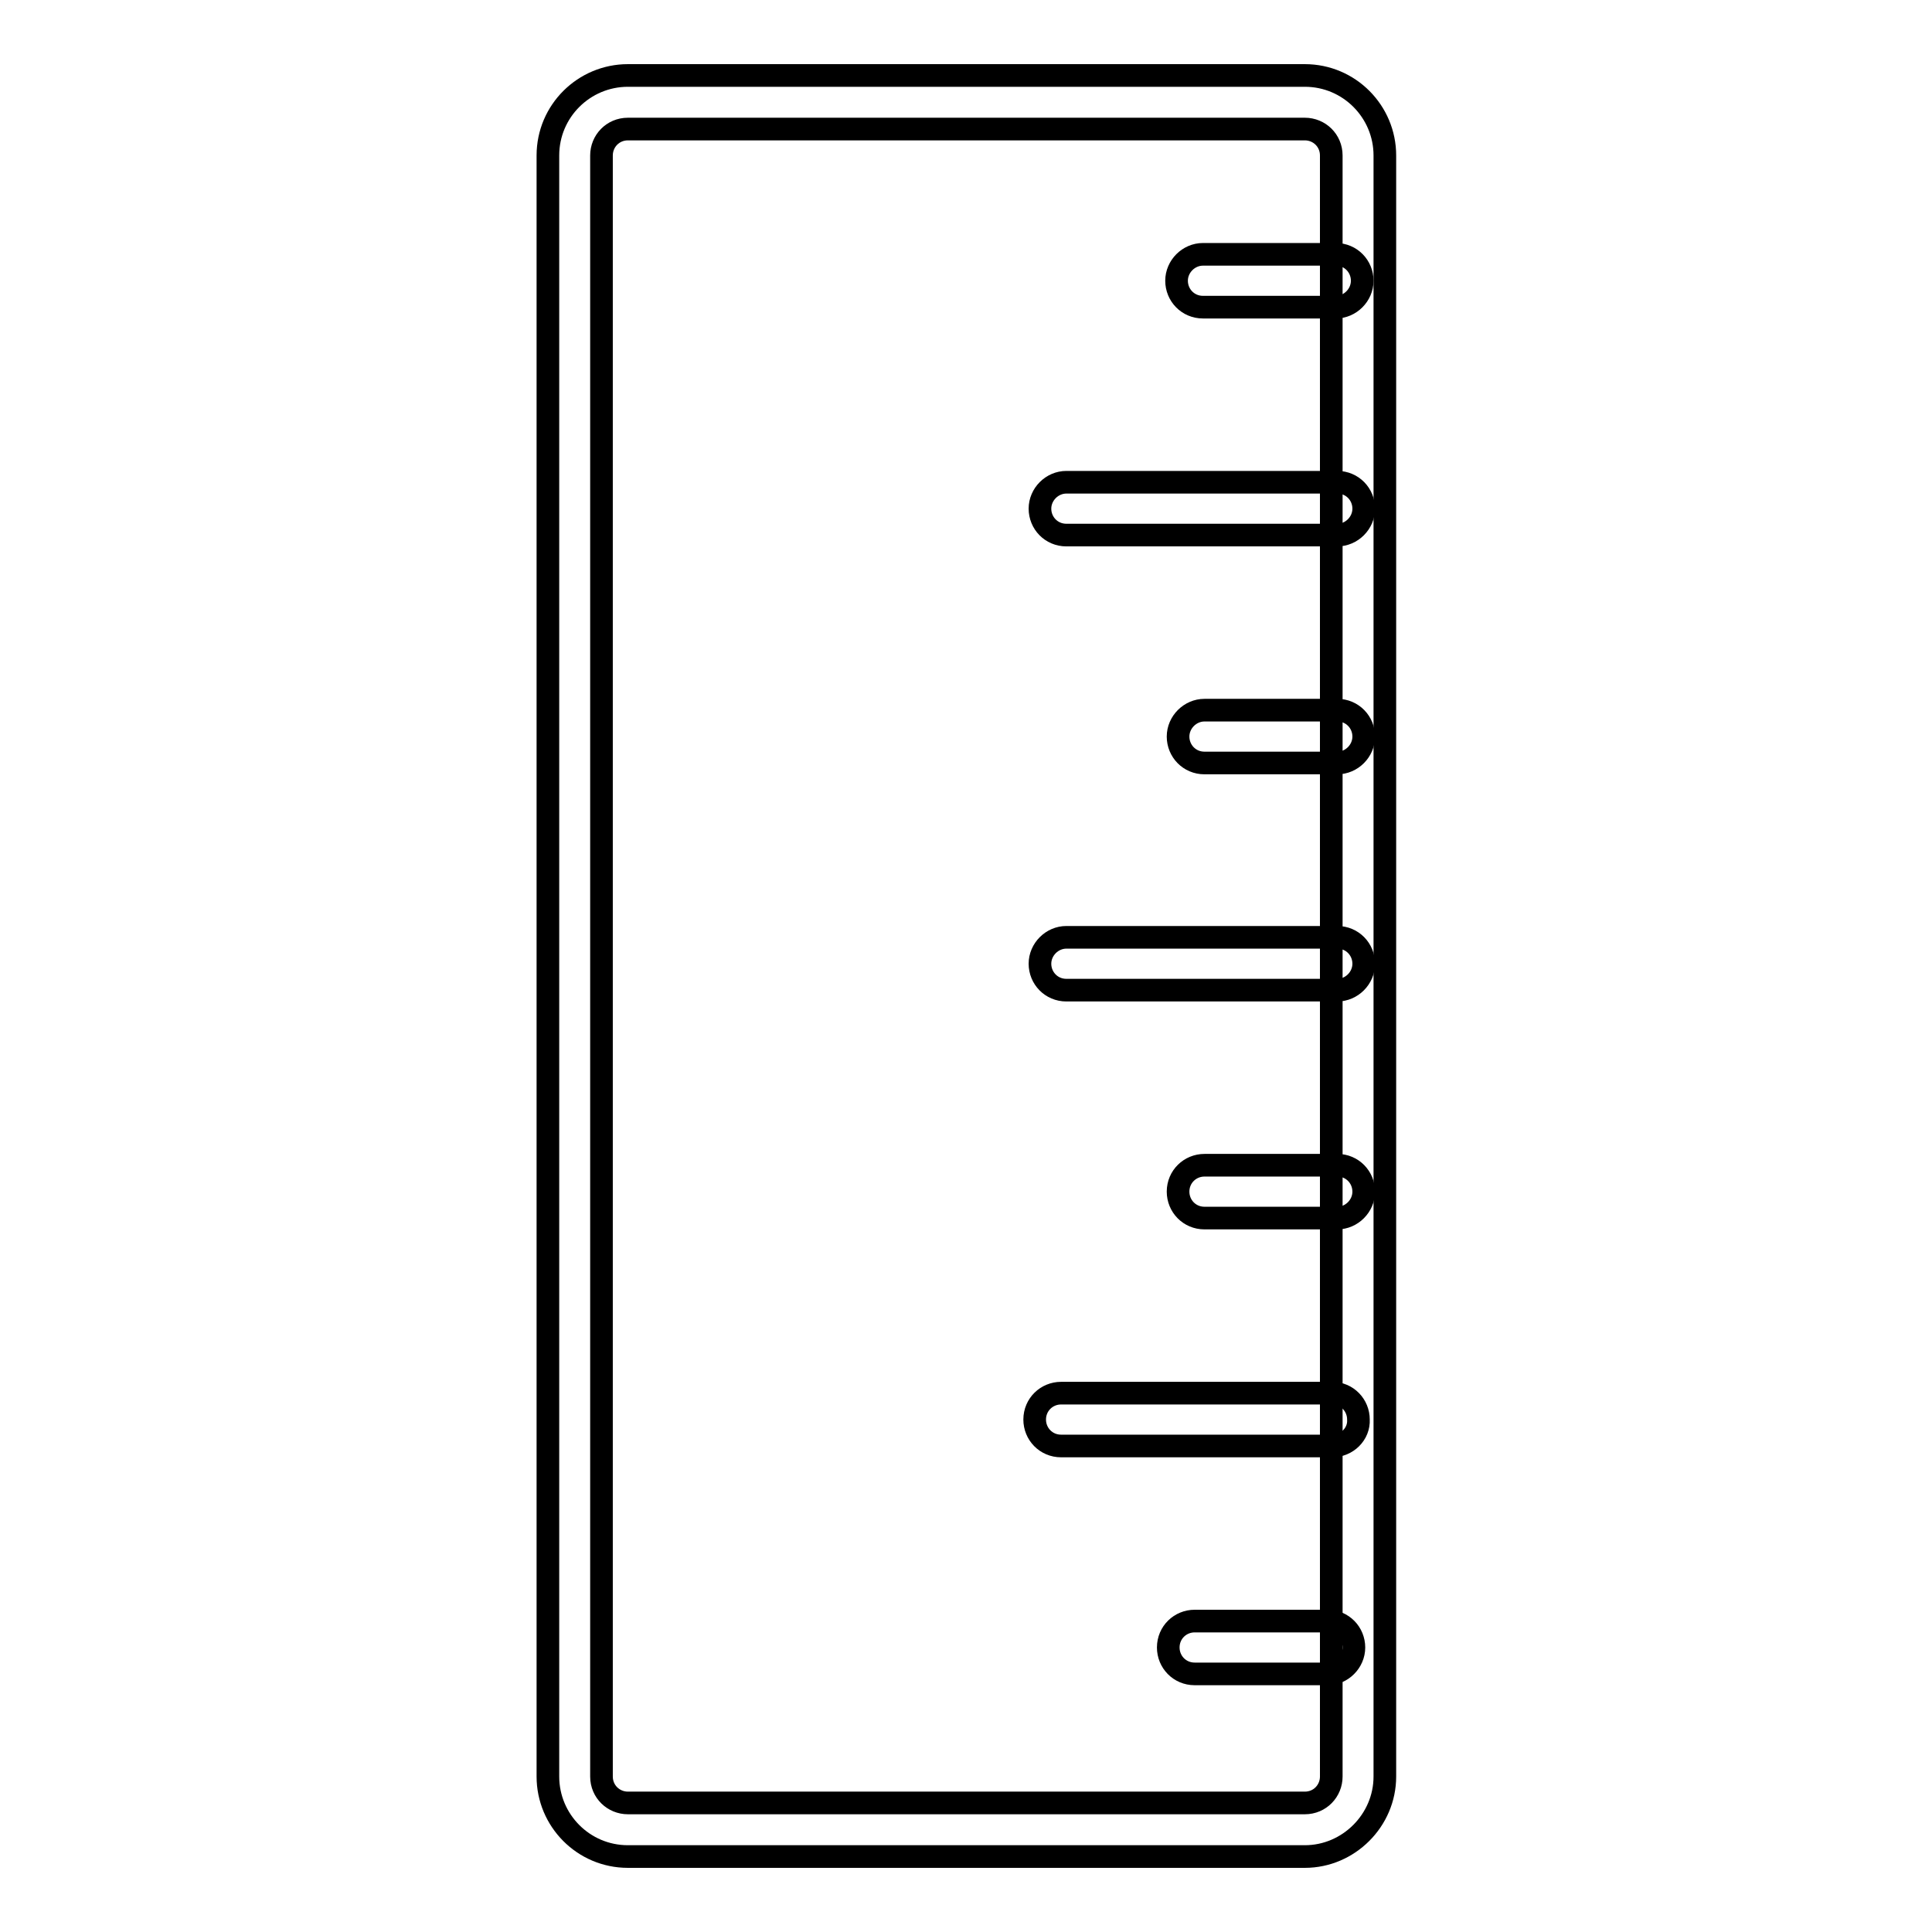
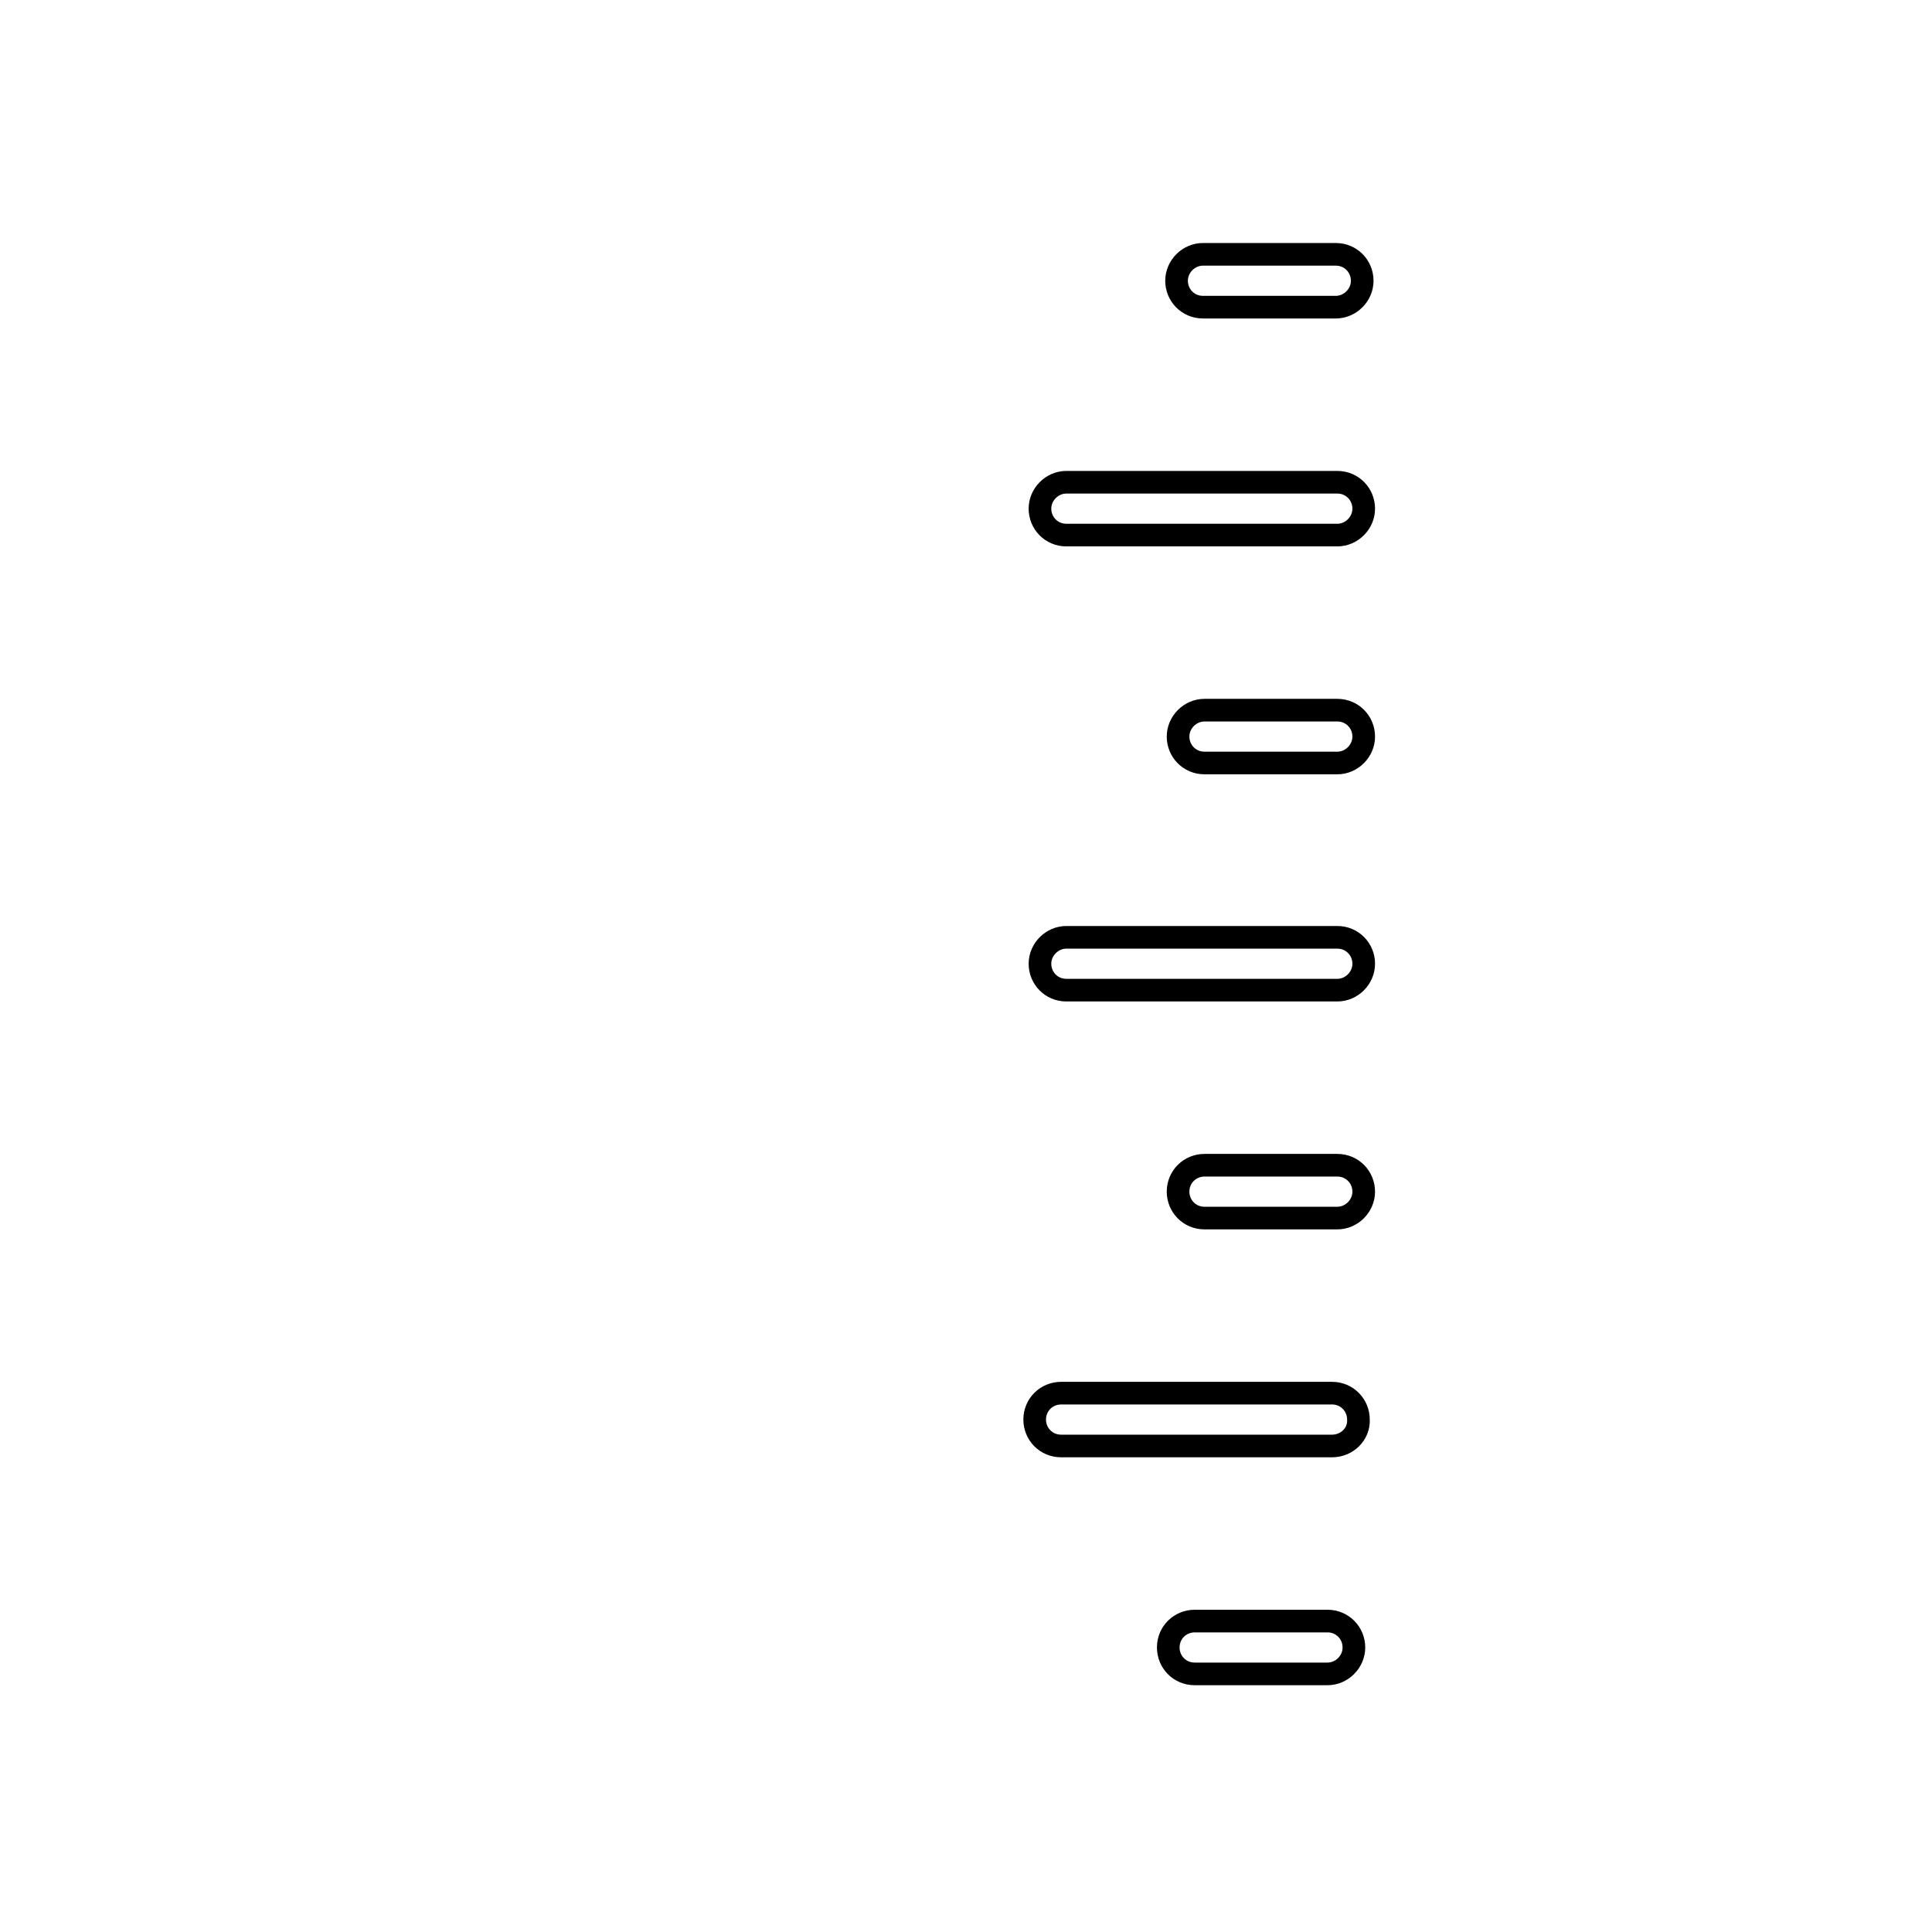
<svg xmlns="http://www.w3.org/2000/svg" version="1.1" x="0px" y="0px" viewBox="0 0 256 256" enable-background="new 0 0 256 256" xml:space="preserve">
  <g>
-     <path stroke-width="3" fill-opacity="0" stroke="#000000" d="M172.9,246H83.2c-5.9,0-10.6-4.8-10.6-10.6V20.6c0-5.9,4.8-10.6,10.6-10.6h89.7c5.9,0,10.6,4.8,10.6,10.6 v214.8C183.5,241.2,178.7,246,172.9,246L172.9,246z M83.2,17.1c-2,0-3.5,1.6-3.5,3.5v214.8c0,2,1.6,3.5,3.5,3.5h89.7 c2,0,3.5-1.6,3.5-3.5V20.6c0-2-1.6-3.5-3.5-3.5H83.2z" />
    <path stroke-width="3" fill-opacity="0" stroke="#000000" d="M177,40.7h-17.6c-2,0-3.5-1.6-3.5-3.5s1.6-3.5,3.5-3.5H177c2,0,3.5,1.6,3.5,3.5S178.9,40.7,177,40.7z  M177.2,70.9h-35.9c-2,0-3.5-1.6-3.5-3.5s1.6-3.5,3.5-3.5h35.9c2,0,3.5,1.6,3.5,3.5S179.1,70.9,177.2,70.9L177.2,70.9z  M177.2,101.1h-17.6c-2,0-3.5-1.6-3.5-3.5s1.6-3.5,3.5-3.5h17.6c2,0,3.5,1.6,3.5,3.5S179.1,101.1,177.2,101.1z M177.2,131.2h-35.9 c-2,0-3.5-1.6-3.5-3.5s1.6-3.5,3.5-3.5h35.9c2,0,3.5,1.6,3.5,3.5S179.1,131.2,177.2,131.2L177.2,131.2z M177.2,161.4h-17.6 c-2,0-3.5-1.6-3.5-3.5c0-2,1.6-3.5,3.5-3.5h17.6c2,0,3.5,1.6,3.5,3.5C180.7,159.8,179.1,161.4,177.2,161.4z M176.5,191.6h-35.9 c-2,0-3.5-1.6-3.5-3.5c0-2,1.6-3.5,3.5-3.5h35.9c2,0,3.5,1.6,3.5,3.5C180.1,190,178.5,191.6,176.5,191.6z M175.9,221.8h-17.6 c-2,0-3.5-1.6-3.5-3.5c0-2,1.6-3.5,3.5-3.5h17.6c2,0,3.5,1.6,3.5,3.5C179.4,220.2,177.8,221.8,175.9,221.8z" />
  </g>
</svg>